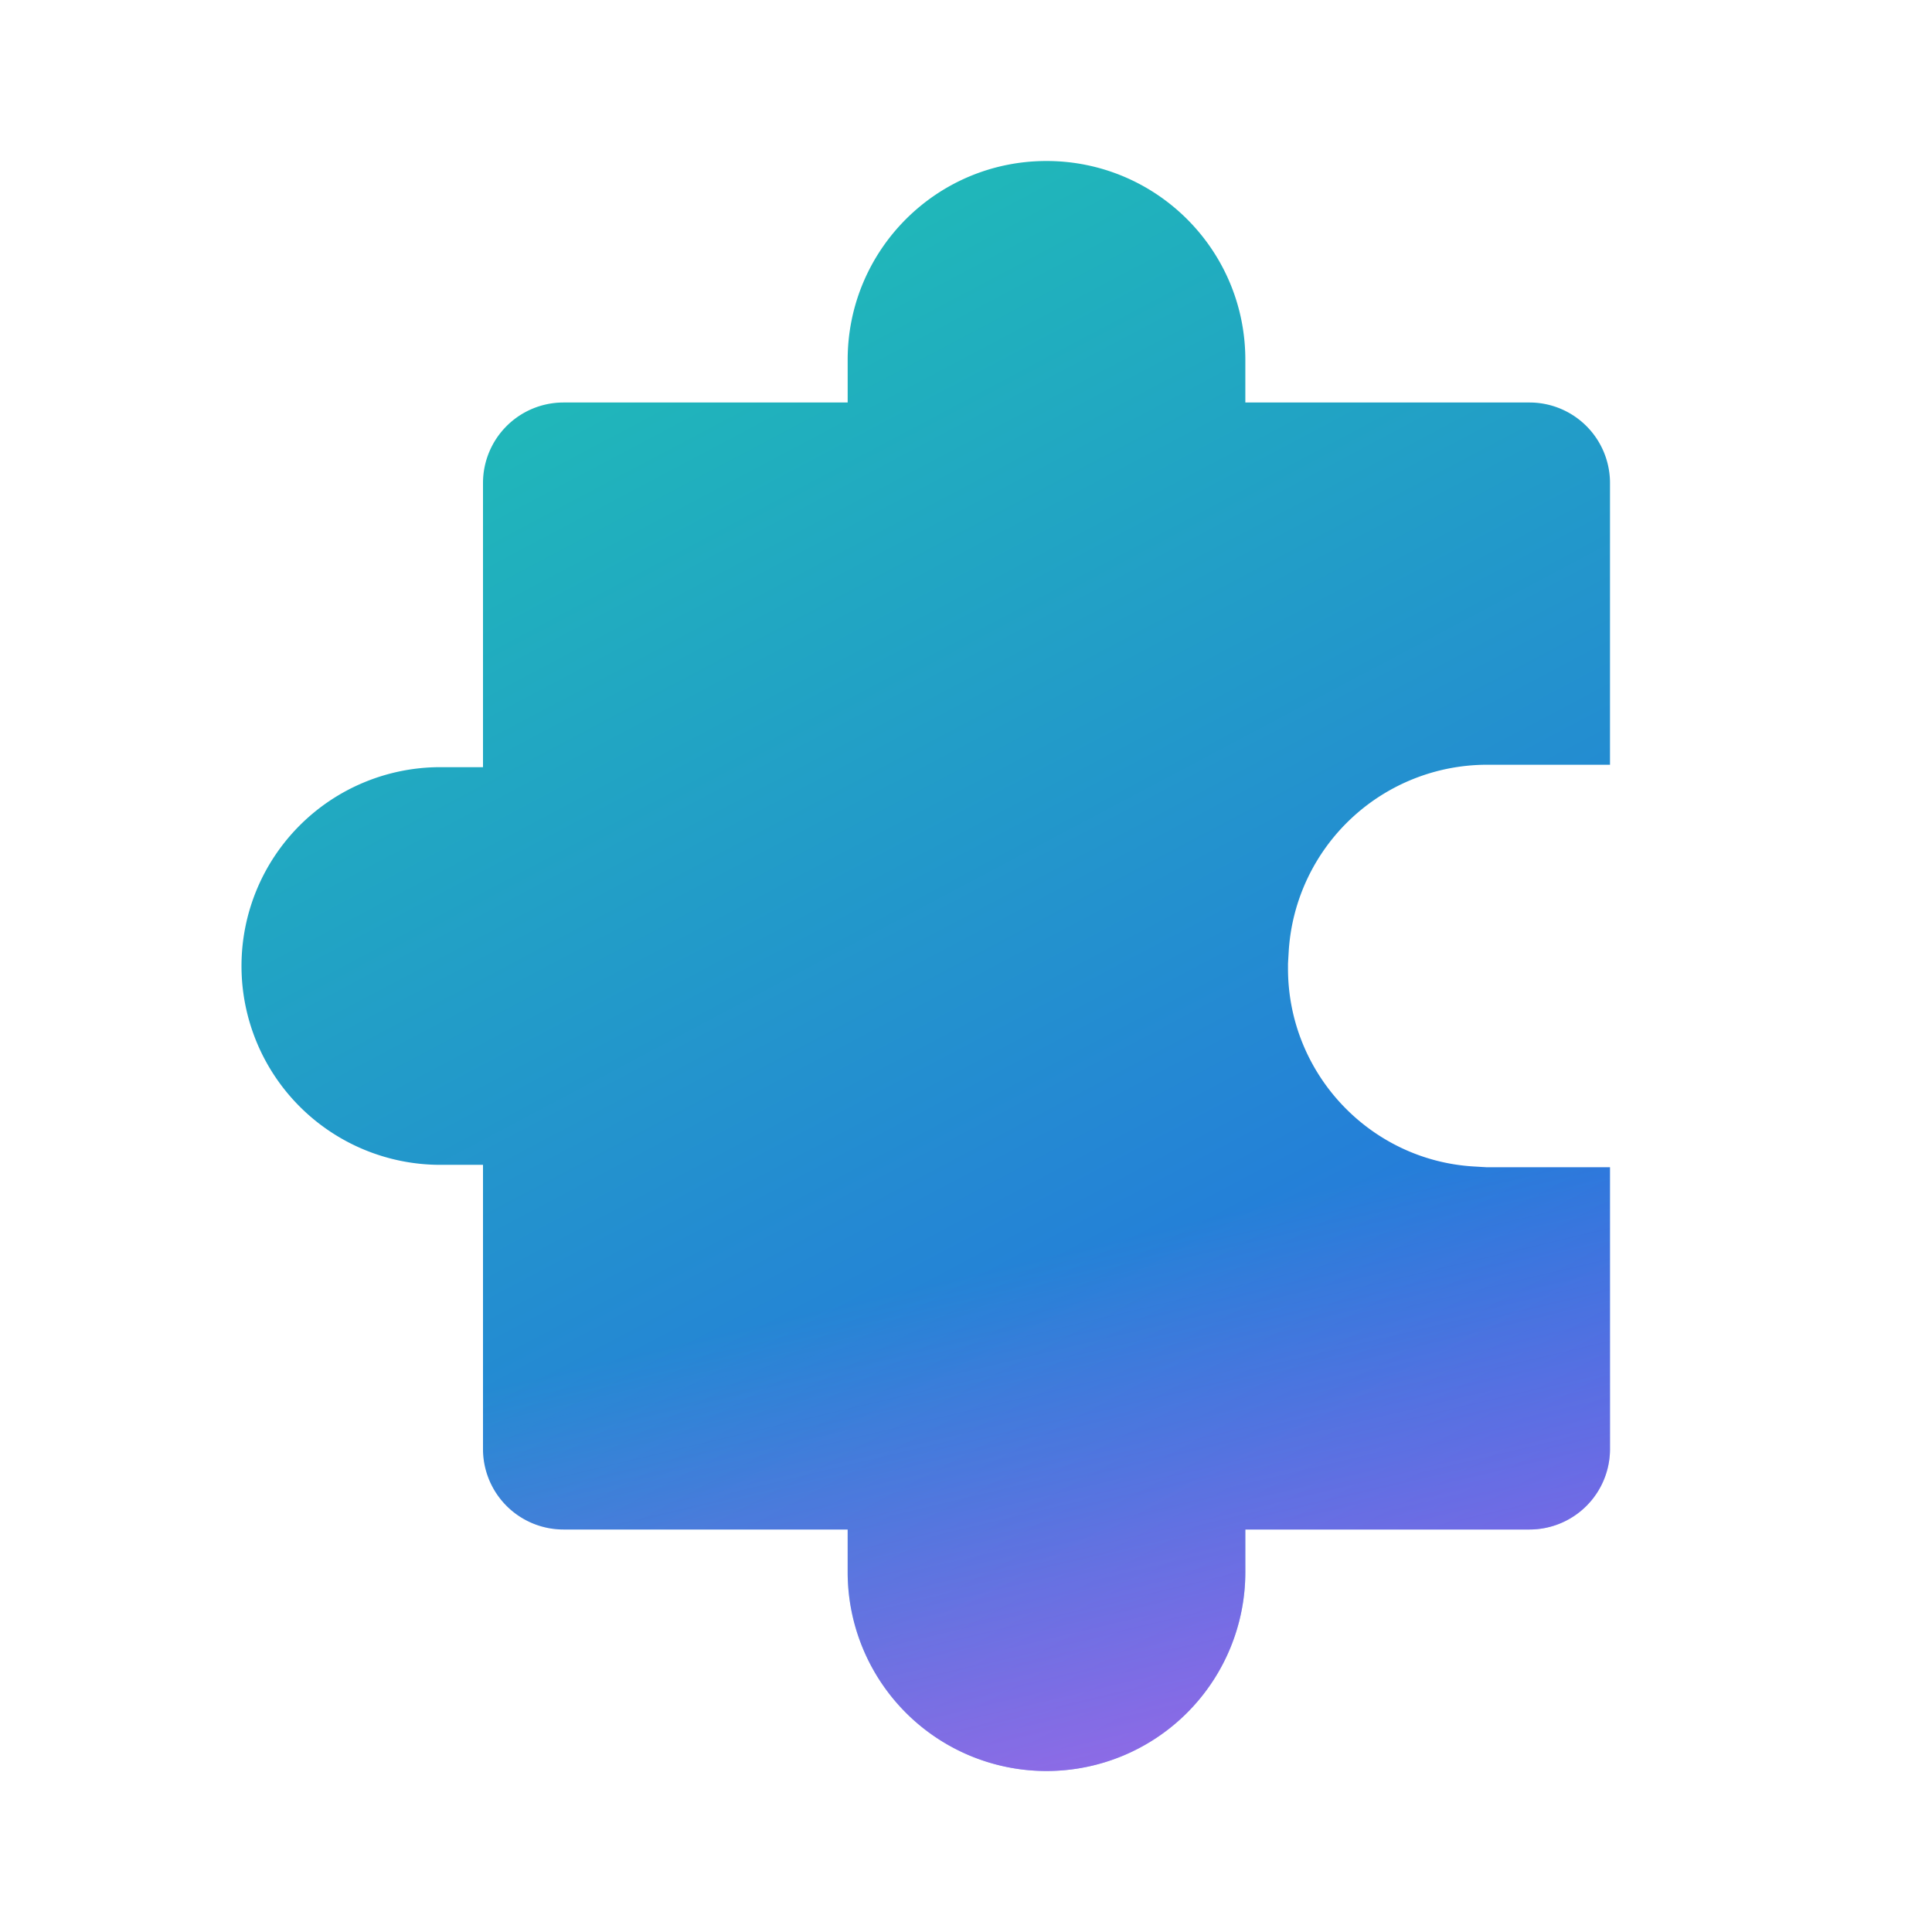
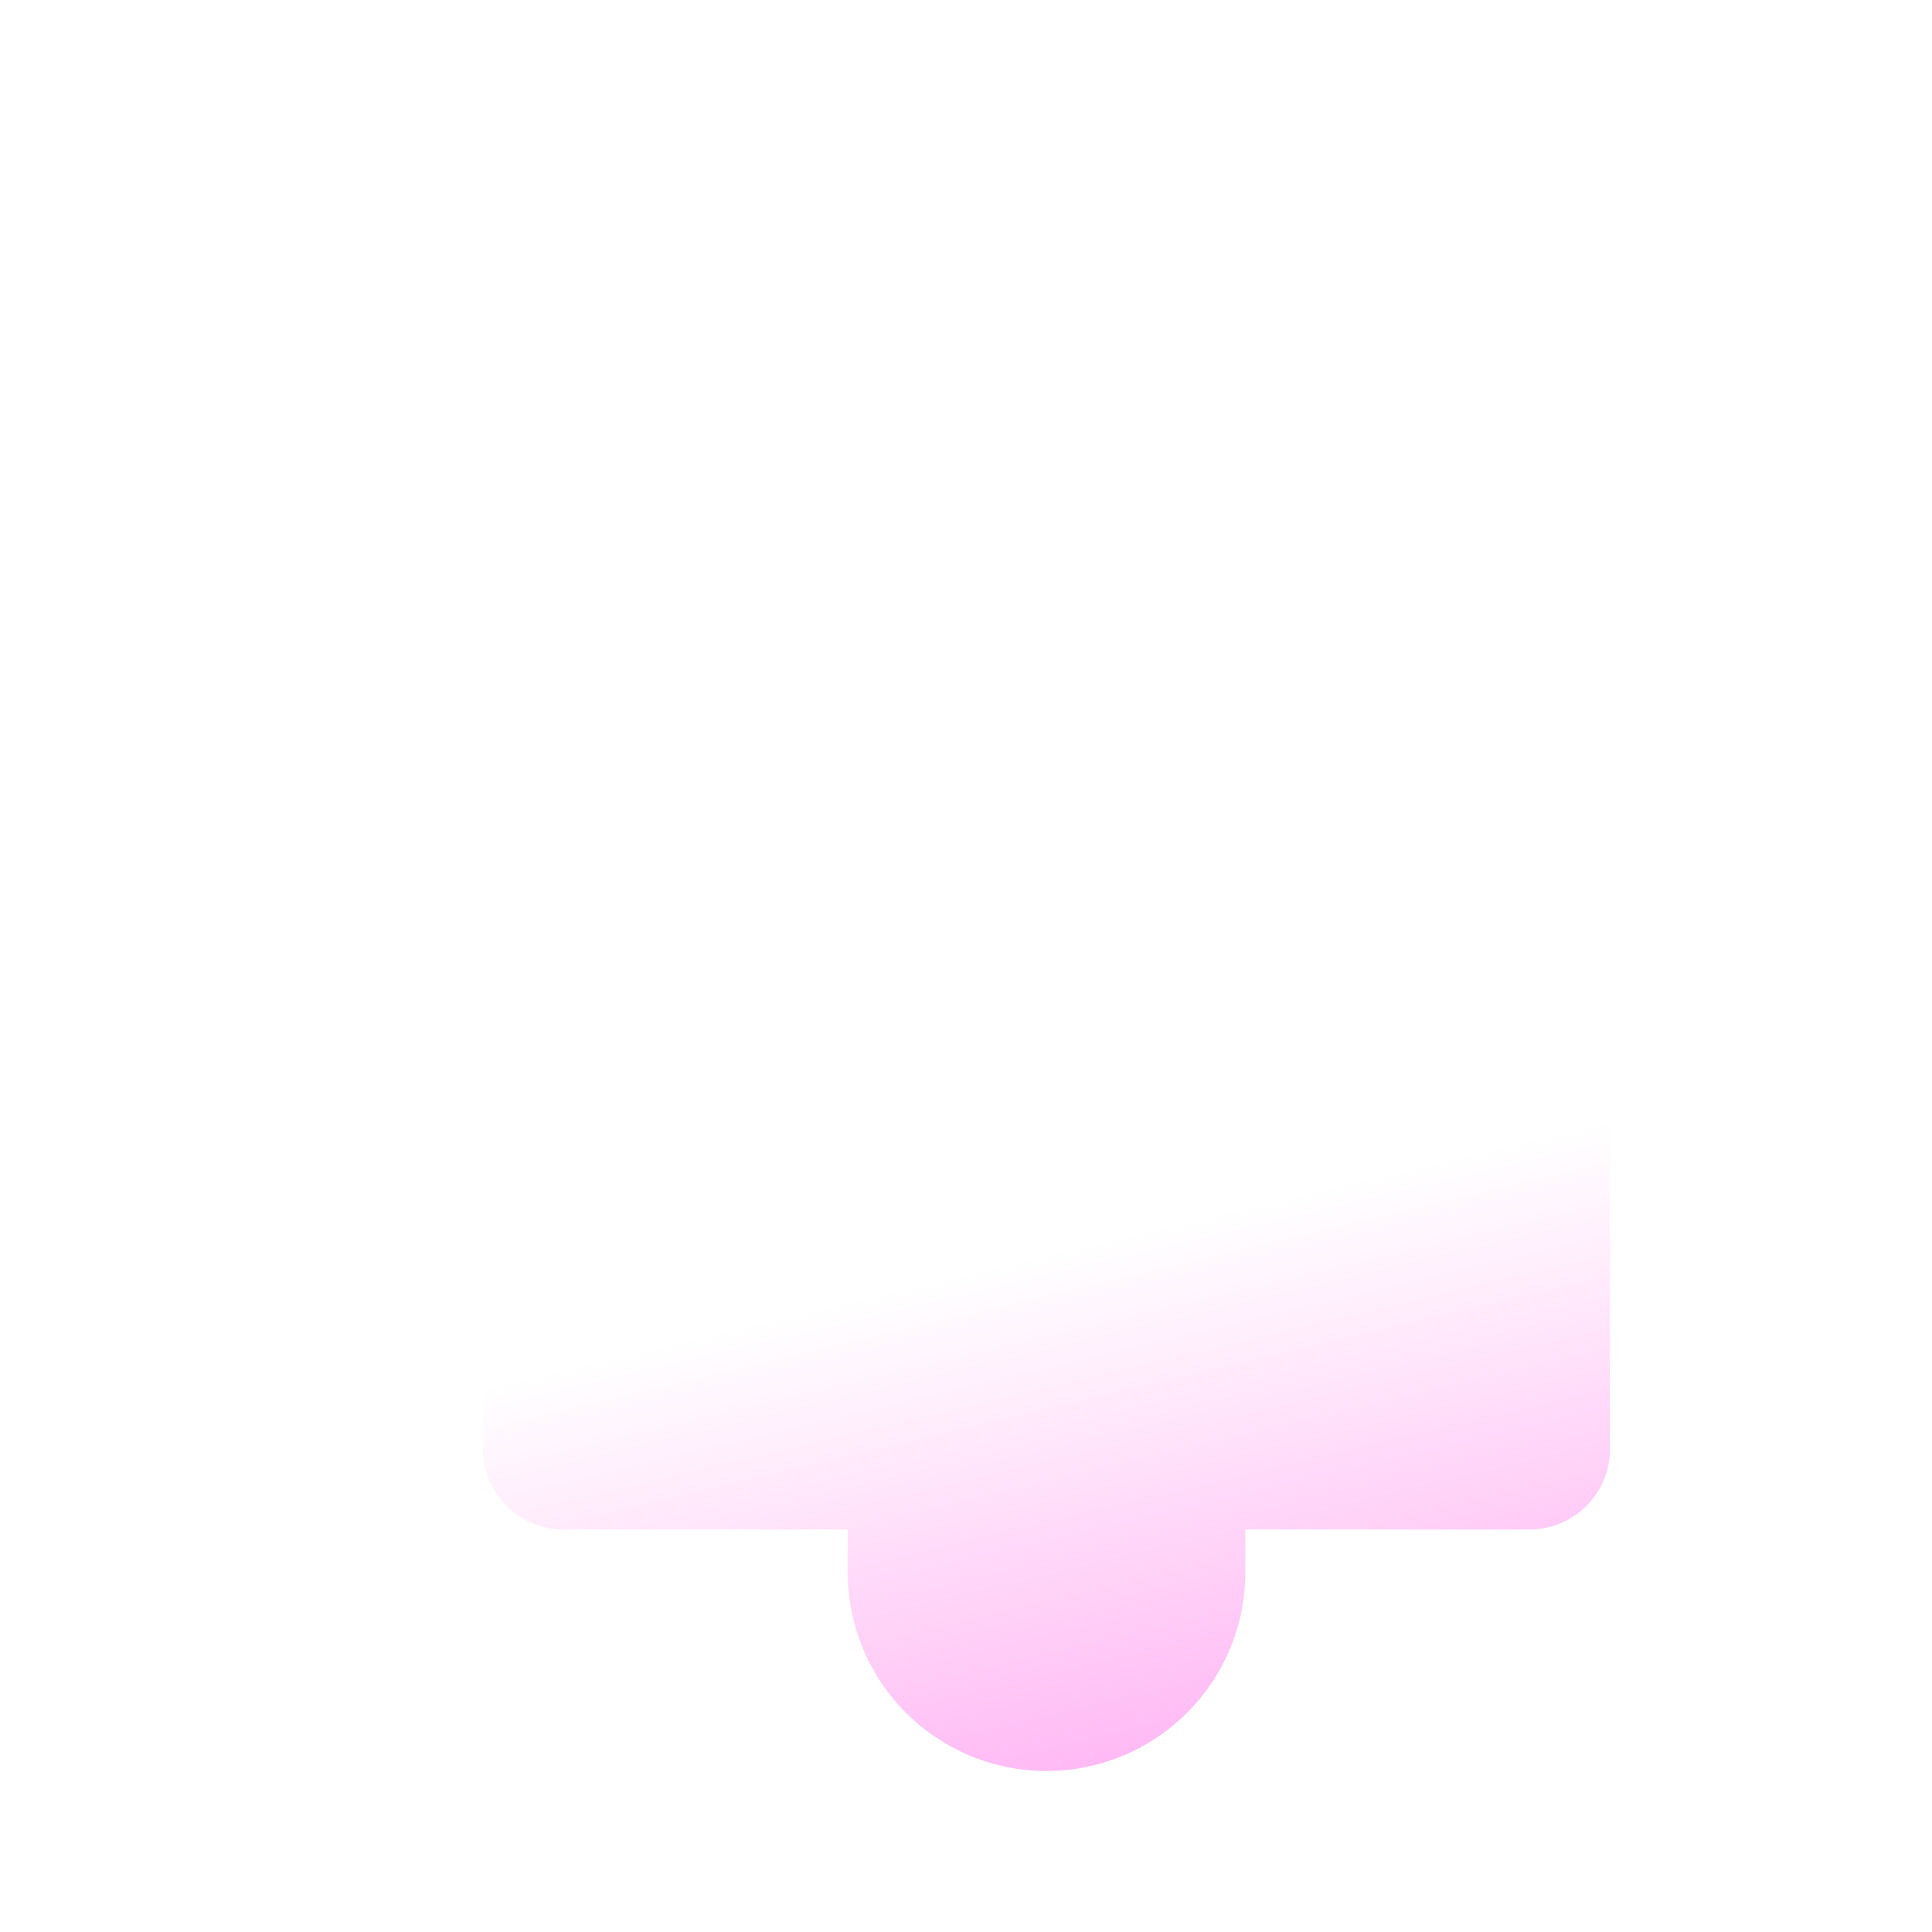
<svg xmlns="http://www.w3.org/2000/svg" width="24" height="24" viewBox="0 0 24 24">
-   <path d="M13 2c1.36 0 2.47 1.1 2.47 2.47V5H19a1 1 0 0 1 1 1v3.5h-1.53a2.47 2.47 0 0 0-2.46 2.3l-.01.17v.06c0 1.31 1.02 2.38 2.3 2.46l.17.01H20V18a1 1 0 0 1-1 1h-3.53v.53a2.47 2.47 0 1 1-4.94 0V19H7a1 1 0 0 1-1-1v-3.53h-.53a2.47 2.47 0 0 1 0-4.94H6V6a1 1 0 0 1 1-1h3.53v-.53C10.53 3.11 11.63 2 13 2Z" fill="url(#paint0_linear_72095_8560)" />
-   <path d="M13 2c1.36 0 2.47 1.1 2.47 2.47V5H19a1 1 0 0 1 1 1v3.5h-1.53a2.47 2.47 0 0 0-2.46 2.3l-.01.17v.06c0 1.31 1.02 2.38 2.3 2.46l.17.01H20V18a1 1 0 0 1-1 1h-3.53v.53a2.47 2.47 0 1 1-4.94 0V19H7a1 1 0 0 1-1-1v-3.53h-.53a2.47 2.47 0 0 1 0-4.94H6V6a1 1 0 0 1 1-1h3.53v-.53C10.53 3.11 11.63 2 13 2Z" fill="url(#paint1_linear_72095_8560)" fill-opacity=".7" />
+   <path d="M13 2c1.36 0 2.47 1.1 2.47 2.47V5H19a1 1 0 0 1 1 1v3.5h-1.53a2.47 2.47 0 0 0-2.46 2.3l-.01.17v.06l.17.01H20V18a1 1 0 0 1-1 1h-3.53v.53a2.47 2.47 0 1 1-4.94 0V19H7a1 1 0 0 1-1-1v-3.53h-.53a2.47 2.47 0 0 1 0-4.94H6V6a1 1 0 0 1 1-1h3.53v-.53C10.53 3.11 11.63 2 13 2Z" fill="url(#paint1_linear_72095_8560)" fill-opacity=".7" />
  <defs>
    <linearGradient id="paint0_linear_72095_8560" x1="5.83" y1=".89" x2="16.88" y2="21.76" gradientUnits="userSpaceOnUse">
      <stop stop-color="#1EC8B0" />
      <stop offset="1" stop-color="#2764E7" />
    </linearGradient>
    <linearGradient id="paint1_linear_72095_8560" x1="14.13" y1="4.46" x2="18.73" y2="23.86" gradientUnits="userSpaceOnUse">
      <stop offset=".53" stop-color="#FF6CE8" stop-opacity="0" />
      <stop offset="1" stop-color="#FF6CE8" />
    </linearGradient>
  </defs>
</svg>